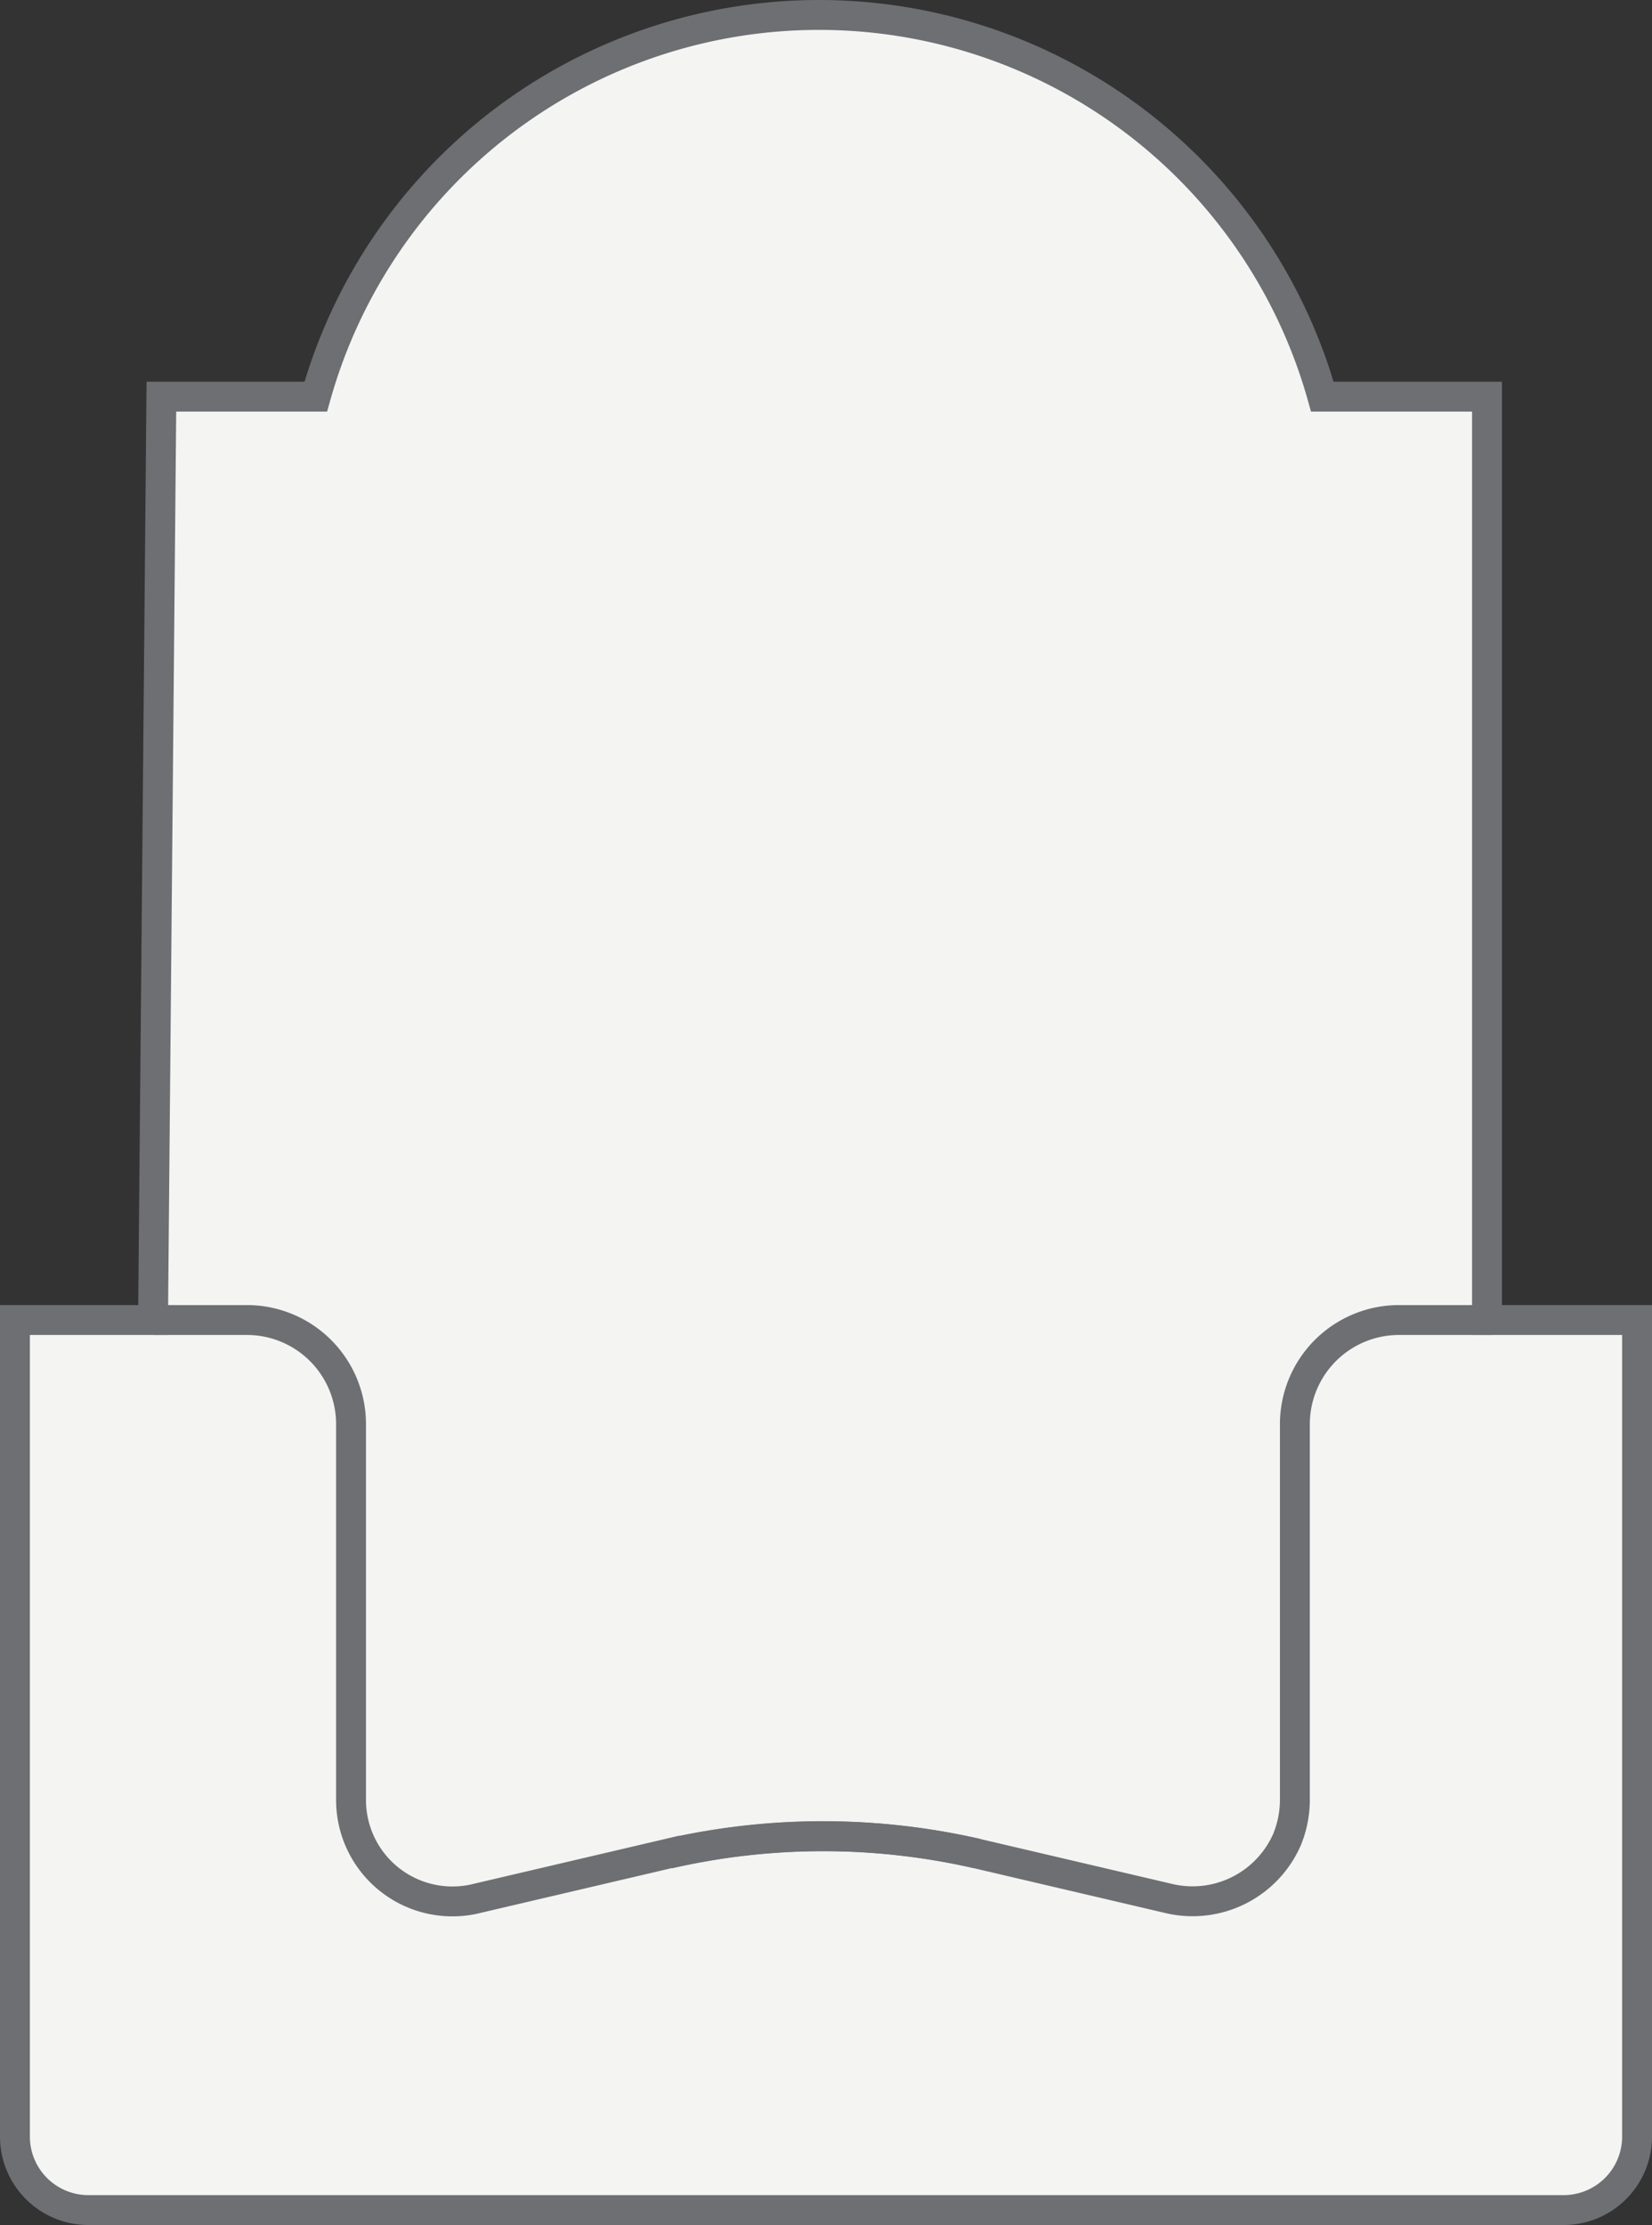
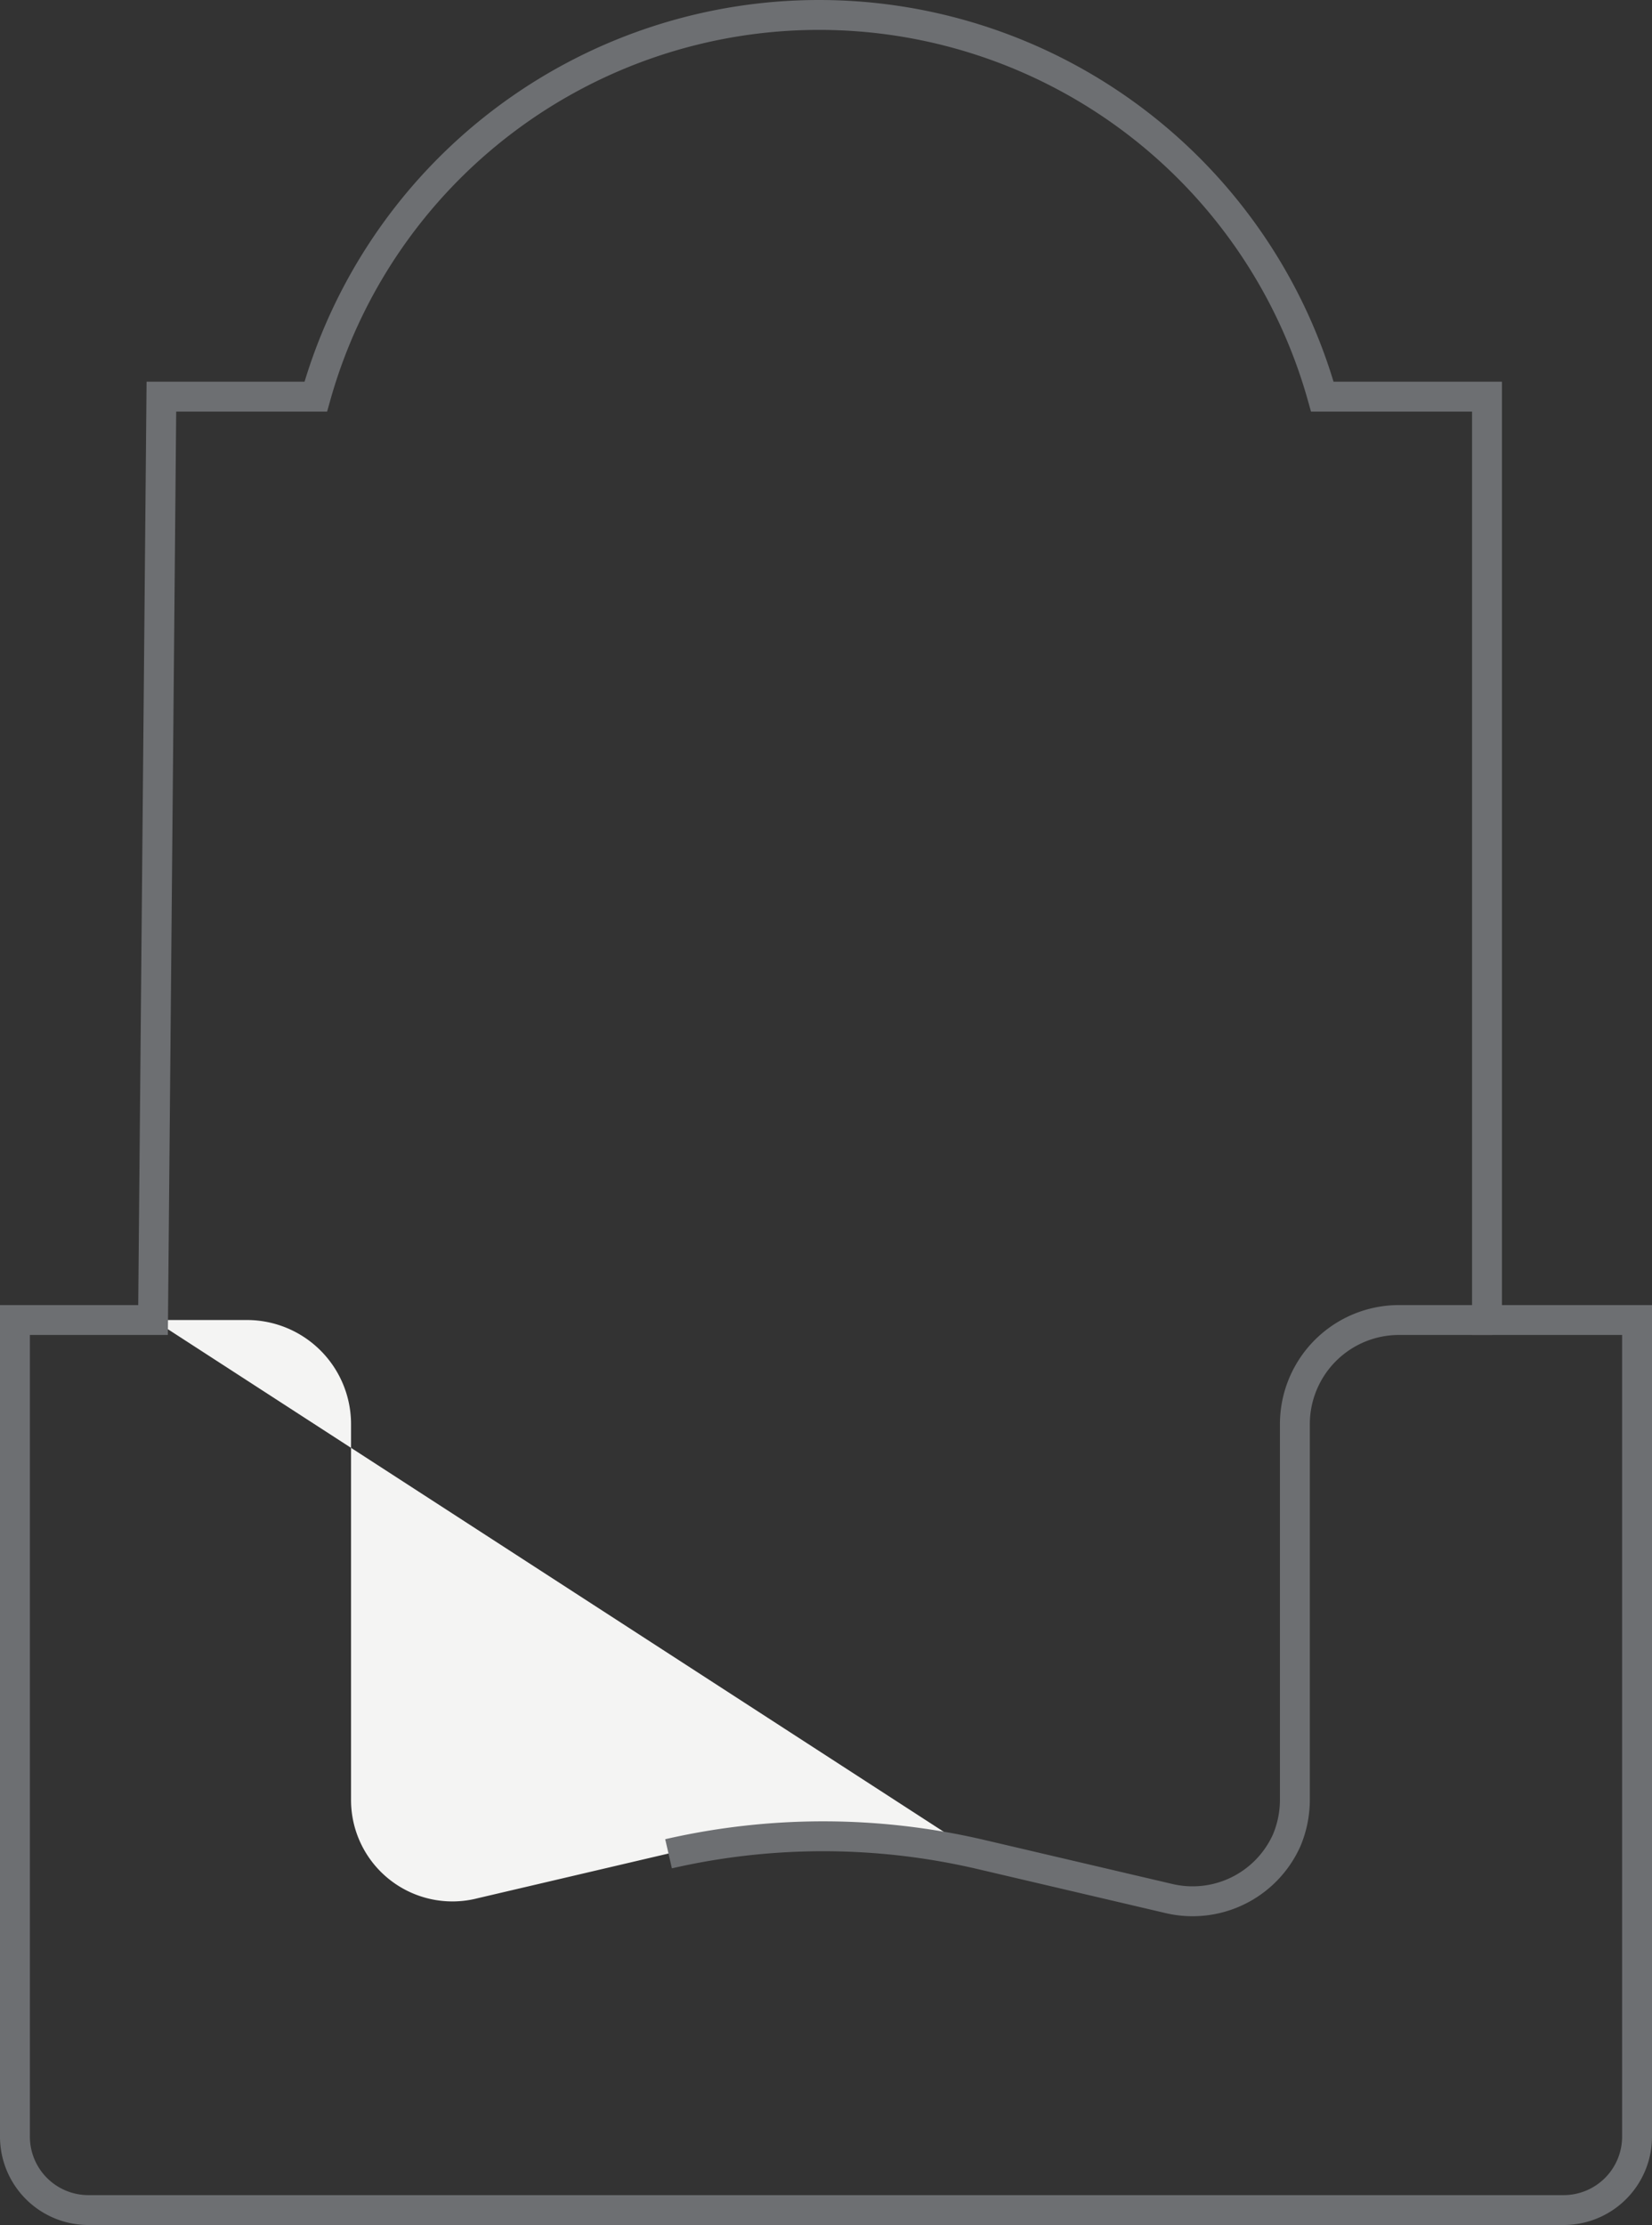
<svg xmlns="http://www.w3.org/2000/svg" width="55.267" height="74.434" viewBox="0 0 55.267 74.434">
  <rect x="0" y="0" width="55.267" height="74.434" fill="#333333" stroke="none" />
  <g id="Group_14" data-name="Group 14" transform="translate(-550.806 -1485.403)">
-     <path id="Path_356" data-name="Path 356" d="M47.836,51.165h-4.62V78.481a2.457,2.457,0,0,0,2.454,2.459H95.029a2.457,2.457,0,0,0,2.454-2.459V51.165h-5.02V20.275H86.954a17.485,17.485,0,0,0-33.674,0H48.115Z" transform="translate(508.09 1478.397)" fill="#f4f4f3" />
    <path id="Path_357" data-name="Path 357" d="M45.132,25.527h3.116a3.484,3.484,0,0,1,3.486,3.481V41.568a3.392,3.392,0,0,0,4.245,3.3l6.246-1.463a23.169,23.169,0,0,1,10.466-.027" transform="translate(510.816 1504.035)" fill="#f4f4f3" />
-     <path id="Path_358" data-name="Path 358" d="M52.241,43.383a23.159,23.159,0,0,1,10.464.027l6.246,1.463a3.45,3.45,0,0,0,3.973-1.948,3.513,3.513,0,0,0,.271-1.357V29.008a3.484,3.484,0,0,1,3.486-3.481H79.8" transform="translate(520.931 1504.035)" fill="#f4f4f3" />
    <path id="Path_359" data-name="Path 359" d="M47.836,51.165h-4.62V78.481a2.457,2.457,0,0,0,2.454,2.459H95.029a2.457,2.457,0,0,0,2.454-2.459V51.165h-5.02V20.275H86.954a17.485,17.485,0,0,0-33.674,0H48.115Z" transform="translate(508.09 1478.397)" fill="none" stroke="#6d6f72" stroke-miterlimit="10" stroke-width="1" />
-     <path id="Path_360" data-name="Path 360" d="M45.132,25.527h3.116a3.484,3.484,0,0,1,3.486,3.481V41.568a3.392,3.392,0,0,0,4.245,3.3l6.246-1.463a23.169,23.169,0,0,1,10.466-.027" transform="translate(510.816 1504.035)" fill="none" stroke="#6d6f72" stroke-miterlimit="10" stroke-width="1" />
    <path id="Path_361" data-name="Path 361" d="M52.241,43.383a23.159,23.159,0,0,1,10.464.027l6.246,1.463a3.45,3.45,0,0,0,3.973-1.948,3.513,3.513,0,0,0,.271-1.357V29.008a3.484,3.484,0,0,1,3.486-3.481H79.8" transform="translate(520.931 1504.035)" fill="none" stroke="#6d6f72" stroke-miterlimit="10" stroke-width="1" />
  </g>
</svg>